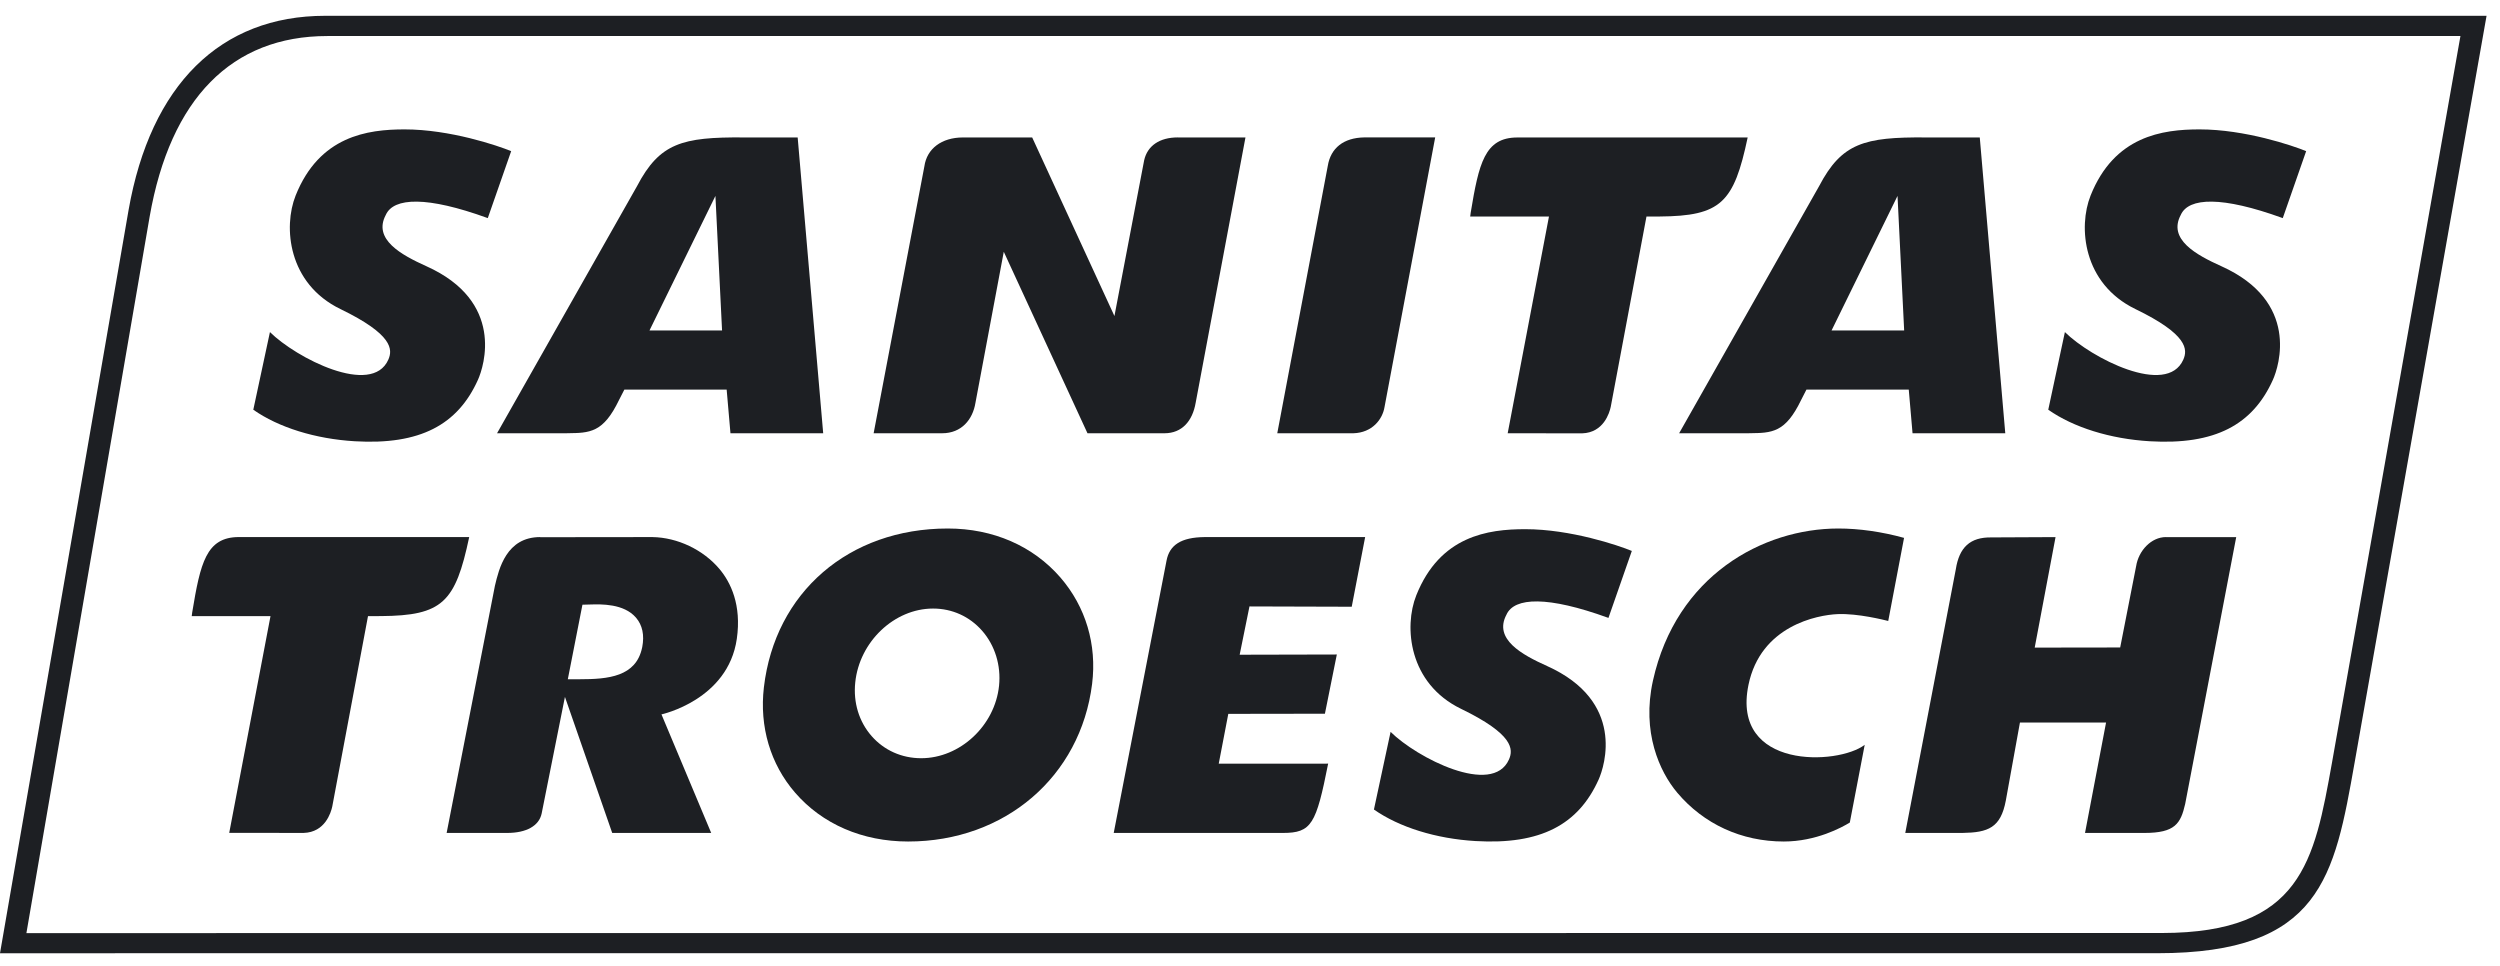
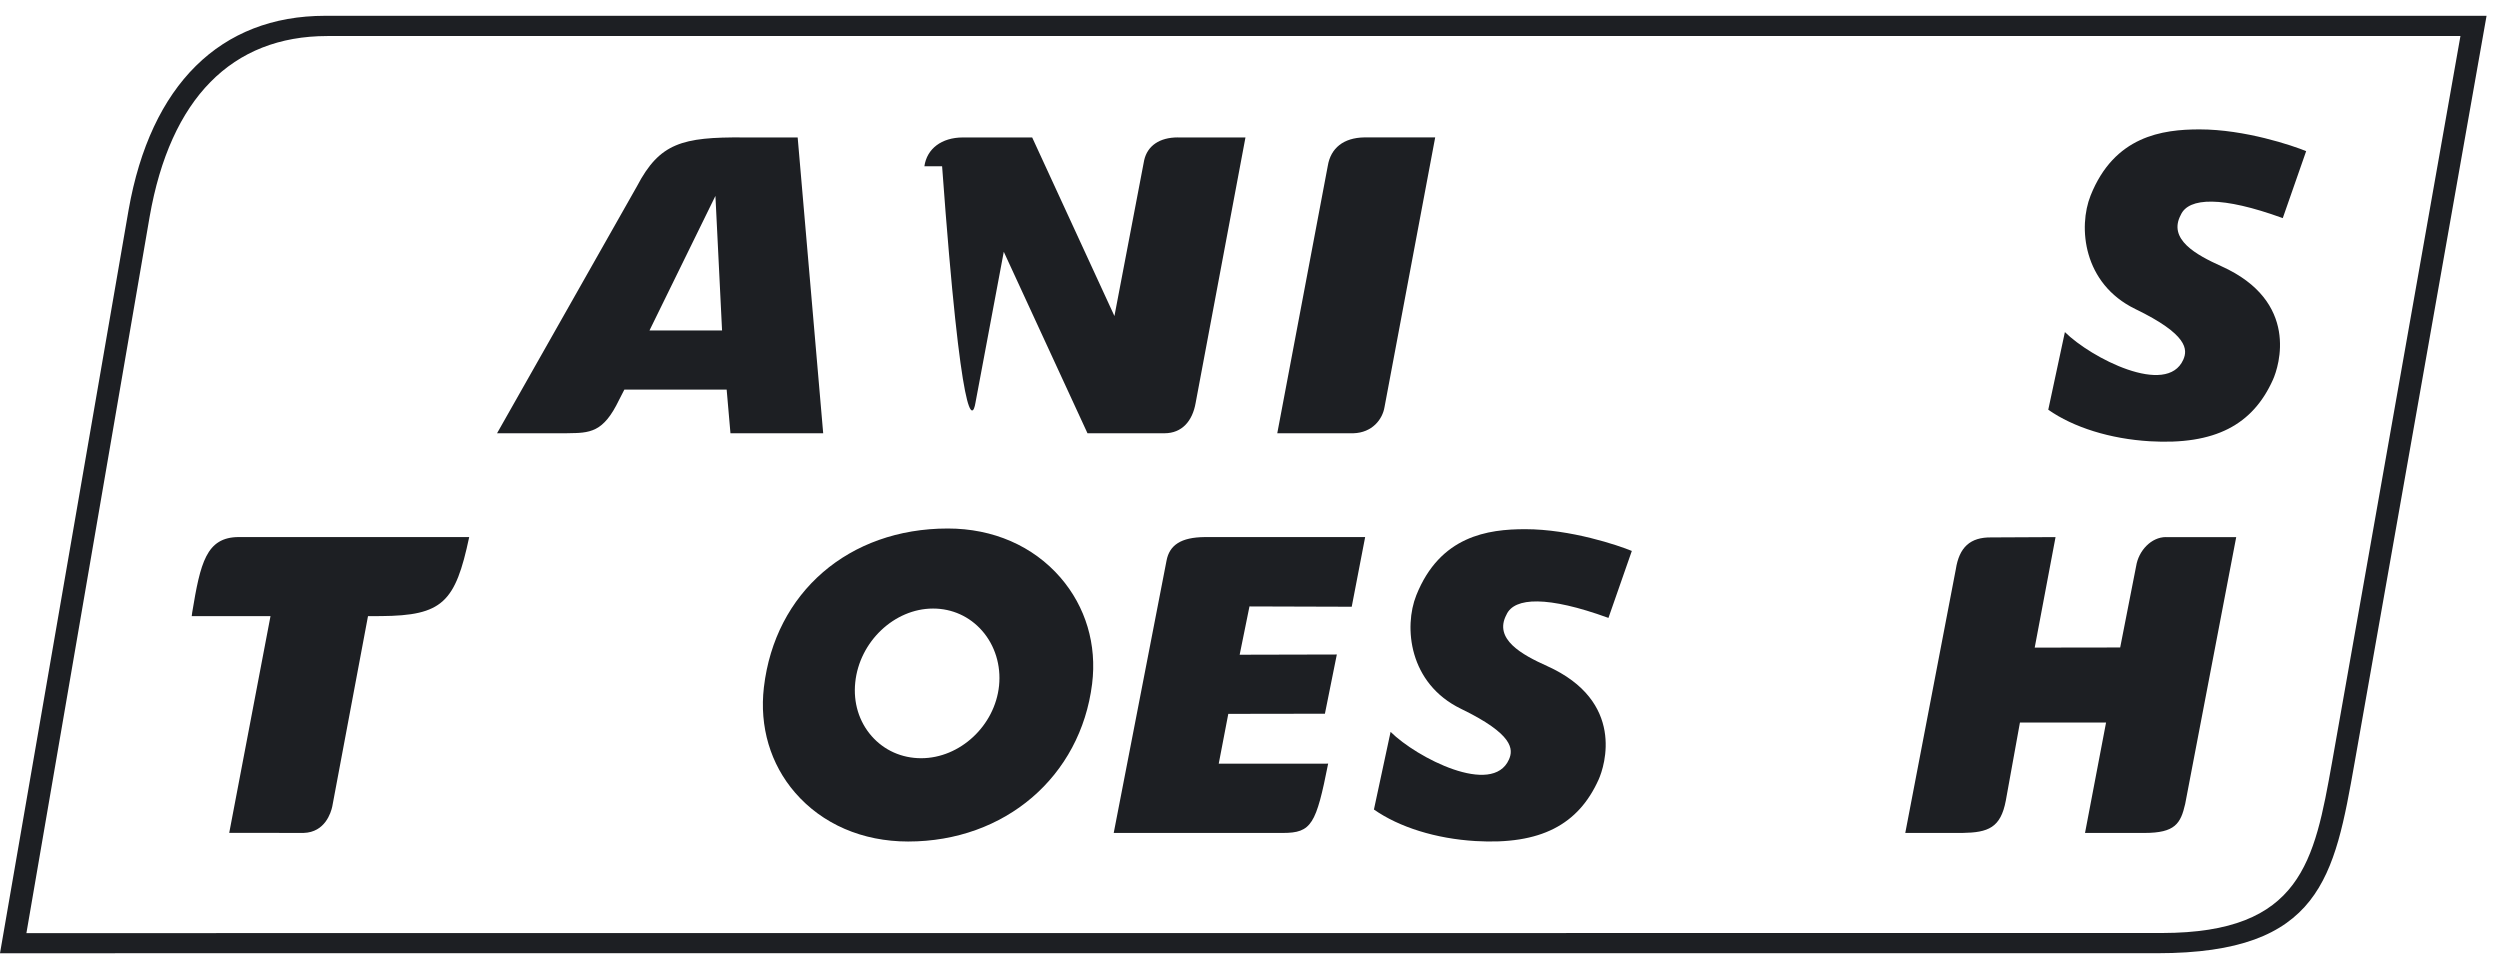
<svg xmlns="http://www.w3.org/2000/svg" width="119" height="46" viewBox="0 0 119 46" fill="none">
  <path d="M15.479 0.752C10.492 0.752 7.169 4.034 6.12 10L0 45.374L102.691 45.373C110.477 45.373 111.116 41.757 112.083 36.282L118.36 0.753C118.36 0.753 15.502 0.752 15.479 0.752ZM1.257 44.416L7.123 10.314C8.109 4.687 11.034 1.715 15.583 1.715C15.596 1.715 117.117 1.715 117.117 1.715L111.004 36.297C110.16 41.002 109.551 44.401 102.919 44.411L1.257 44.416Z" fill="#1D1F23" />
-   <path d="M47.78 11.985L51.764 20.623H55.438C56.261 20.619 56.762 20.045 56.913 19.176L59.284 6.543H56.065L56.065 6.541C55.197 6.541 54.617 6.937 54.462 7.629L53.047 15.043L49.132 6.543H45.829C44.819 6.546 44.119 7.079 44.001 7.914L41.585 20.623H44.844C45.769 20.623 46.303 19.971 46.432 19.171L47.78 11.985Z" fill="#1D1F23" />
+   <path d="M47.78 11.985L51.764 20.623H55.438C56.261 20.619 56.762 20.045 56.913 19.176L59.284 6.543H56.065L56.065 6.541C55.197 6.541 54.617 6.937 54.462 7.629L53.047 15.043L49.132 6.543H45.829C44.819 6.546 44.119 7.079 44.001 7.914H44.844C45.769 20.623 46.303 19.971 46.432 19.171L47.78 11.985Z" fill="#1D1F23" />
  <path d="M34.77 20.624H39.184L37.969 6.542H35.39C32.476 6.519 31.396 6.809 30.323 8.86L23.659 20.624H27.265L26.973 20.619C28.095 20.619 28.72 20.588 29.466 19.039L29.719 18.546H34.589L34.77 20.624ZM30.916 15.729L34.054 9.325L34.37 15.729H30.916Z" fill="#1D1F23" />
-   <path d="M91.037 20.624H95.451L94.237 6.542H91.657C88.743 6.519 87.664 6.809 86.59 8.86L79.926 20.624H83.533L83.24 20.619C84.362 20.619 84.987 20.588 85.734 19.039L85.986 18.546H90.857L91.037 20.624ZM87.183 15.729L90.322 9.325L90.638 15.729L87.183 15.729Z" fill="#1D1F23" />
  <path d="M68.315 6.541H64.933C63.956 6.558 63.341 7.046 63.203 7.894L60.798 20.623H64.425C65.312 20.596 65.808 19.968 65.904 19.371C65.913 19.315 67.864 8.94 68.315 6.541Z" fill="#1D1F23" />
-   <path d="M71.766 20.623L75.31 20.627C76.33 20.595 76.61 19.655 76.671 19.368C76.679 19.324 78.372 10.307 78.372 10.307L78.99 10.306C81.923 10.284 82.531 9.65 83.189 6.544H72.221C70.67 6.549 70.394 7.775 70.004 10.13C69.986 10.236 70 10.199 69.981 10.307H73.731L71.766 20.623Z" fill="#1D1F23" />
  <path d="M97.497 19.503C98.7 20.347 100.455 20.893 102.33 21.004C105.436 21.187 107.229 20.223 108.193 18.073C108.481 17.431 109.472 14.352 105.737 12.672C104.535 12.131 103.185 11.391 103.804 10.232C104.178 9.386 105.784 9.341 108.628 10.371L108.66 10.382L109.773 7.195C109.138 6.931 106.859 6.159 104.698 6.159C102.929 6.159 100.644 6.473 99.512 9.308C98.916 10.8 99.145 13.499 101.643 14.71C104.142 15.921 104.14 16.636 103.924 17.122C103.138 18.892 99.532 17.038 98.289 15.807L97.497 19.503Z" fill="#1D1F23" />
-   <path d="M12.057 19.503C13.259 20.347 15.015 20.893 16.89 21.004C19.995 21.187 21.789 20.223 22.753 18.073C23.041 17.431 24.032 14.352 20.296 12.672C19.095 12.131 17.745 11.391 18.363 10.232C18.738 9.386 20.344 9.341 23.187 10.371L23.219 10.382L24.332 7.195C23.697 6.931 21.419 6.159 19.258 6.159C17.489 6.159 15.204 6.473 14.072 9.308C13.476 10.8 13.705 13.499 16.203 14.71C18.701 15.921 18.7 16.636 18.483 17.122C17.698 18.892 14.091 17.038 12.849 15.807L12.057 19.503Z" fill="#1D1F23" />
  <path d="M90.691 39.648H93.411C94.639 39.629 95.231 39.403 95.476 38.112L96.149 34.393L100.249 34.391L99.247 39.648C99.247 39.648 102.069 39.648 102.076 39.648C103.537 39.648 103.799 39.201 104.014 38.27L106.444 25.566H103.099C103.099 25.566 103.099 25.565 103.099 25.565C102.403 25.565 101.797 26.209 101.681 26.944L100.921 30.82L96.852 30.826L97.844 25.566L94.793 25.581C93.776 25.565 93.259 26.055 93.097 27.096L90.691 39.648Z" fill="#1D1F23" />
  <path d="M64.981 25.565H57.337C56.223 25.577 55.665 25.94 55.526 26.692C55.506 26.794 53.504 37.113 53.013 39.648C53.013 39.648 61.065 39.648 61.066 39.648C62.434 39.648 62.649 39.229 63.22 36.349L58.012 36.351L58.467 33.98L63.066 33.973L63.633 31.154L59.008 31.165L59.475 28.866L64.342 28.881L64.981 25.565Z" fill="#1D1F23" />
-   <path d="M21.26 39.648H24.137H24.138C25.059 39.648 25.659 39.31 25.783 38.722L26.891 33.173L29.141 39.648H33.853L31.486 34.005C31.486 34.005 34.654 33.321 35.072 30.41C35.305 28.794 34.779 27.717 34.249 27.087C33.478 26.17 32.254 25.584 31.055 25.565L25.713 25.571L25.712 25.565C24.105 25.565 23.749 27.076 23.558 27.885L21.26 39.648ZM27.599 32.332C27.597 32.332 27.596 32.332 27.594 32.332H27.028L27.724 28.784L28.103 28.774C28.619 28.759 29.693 28.728 30.271 29.398C30.58 29.757 30.68 30.23 30.57 30.805L30.565 30.824C30.279 32.214 28.943 32.332 27.599 32.332Z" fill="#1D1F23" />
  <path d="M45.113 25.157C40.406 25.157 36.889 28.194 36.361 32.717C36.143 34.591 36.67 36.372 37.847 37.731C39.144 39.23 41.054 40.055 43.224 40.056C43.225 40.056 43.227 40.056 43.228 40.056C47.832 40.056 51.433 36.972 51.984 32.555C52.218 30.683 51.682 28.884 50.476 27.489C49.173 25.986 47.271 25.157 45.118 25.157C45.117 25.157 45.115 25.157 45.113 25.157ZM43.849 36.091C43.849 36.091 43.848 36.091 43.848 36.091C42.923 36.091 42.085 35.716 41.489 35.037C40.887 34.35 40.61 33.442 40.71 32.481C40.909 30.543 42.571 28.967 44.413 28.967C44.413 28.967 44.414 28.967 44.414 28.967C45.322 28.967 46.152 29.343 46.75 30.025C47.361 30.722 47.654 31.675 47.555 32.64C47.359 34.543 45.696 36.091 43.849 36.091Z" fill="#1D1F23" />
-   <path d="M87.505 25.157C83.912 25.157 79.789 27.396 78.68 32.4C78.138 34.847 78.992 36.729 79.835 37.73C81.099 39.229 82.899 40.055 84.906 40.056C84.907 40.056 84.908 40.056 84.908 40.056C86.447 40.056 87.672 39.386 88.051 39.153L88.76 35.453C87.498 36.427 82.399 36.642 83.226 32.606C83.805 29.78 86.513 29.273 87.471 29.232C88.438 29.191 89.694 29.513 89.88 29.558L90.633 25.603C89.573 25.311 88.497 25.157 87.505 25.157Z" fill="#1D1F23" />
  <path d="M65.399 38.533C66.602 39.377 68.358 39.923 70.232 40.034C73.338 40.218 75.131 39.253 76.096 37.103C76.384 36.461 77.375 33.383 73.639 31.702C72.438 31.162 71.088 30.421 71.706 29.262C72.08 28.416 73.687 28.371 76.53 29.401L76.562 29.413L77.675 26.225C77.04 25.961 74.762 25.189 72.6 25.189C70.832 25.189 68.546 25.503 67.415 28.338C66.819 29.83 67.048 32.529 69.545 33.74C72.044 34.951 72.042 35.666 71.826 36.153C71.041 37.922 67.434 36.069 66.192 34.837L65.399 38.533Z" fill="#1D1F23" />
  <path d="M10.911 39.644L14.456 39.647C15.475 39.616 15.755 38.676 15.816 38.389C15.825 38.345 17.517 29.328 17.517 29.328L18.134 29.326C21.068 29.305 21.676 28.67 22.334 25.564H11.366C9.815 25.569 9.539 26.796 9.149 29.15C9.131 29.256 9.145 29.22 9.126 29.328H12.876L10.911 39.644Z" fill="#1D1F23" />
</svg>